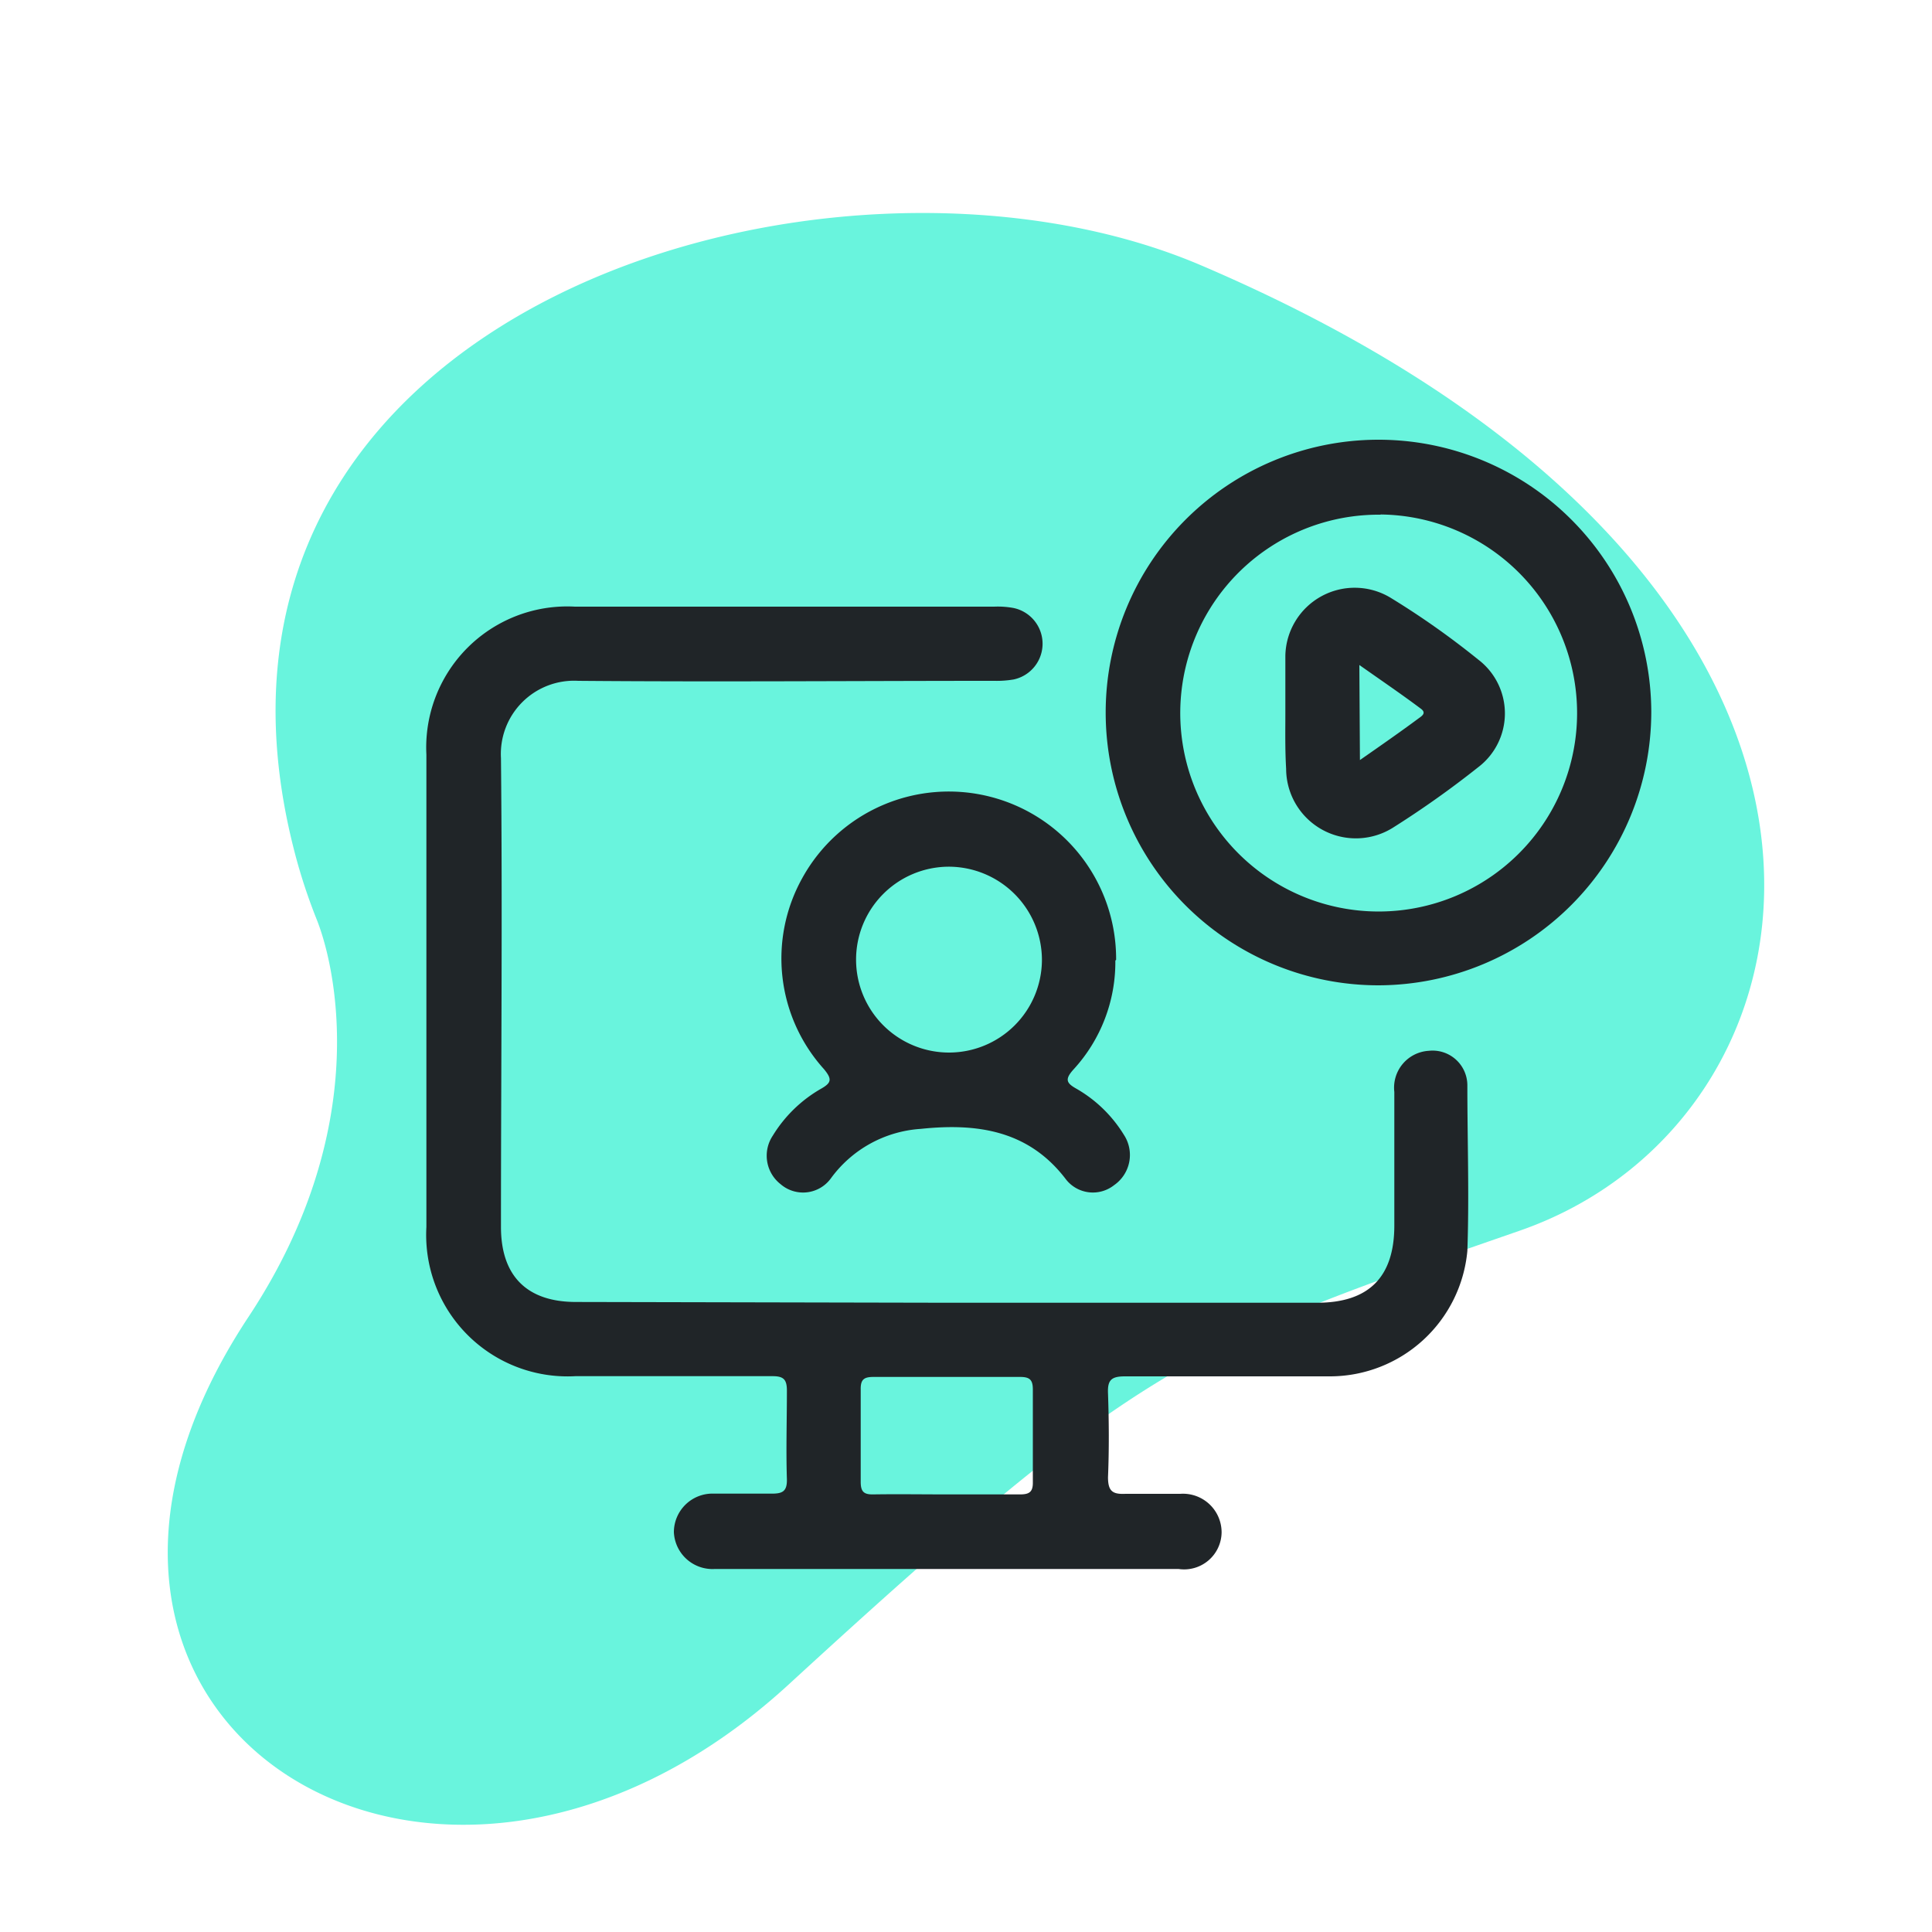
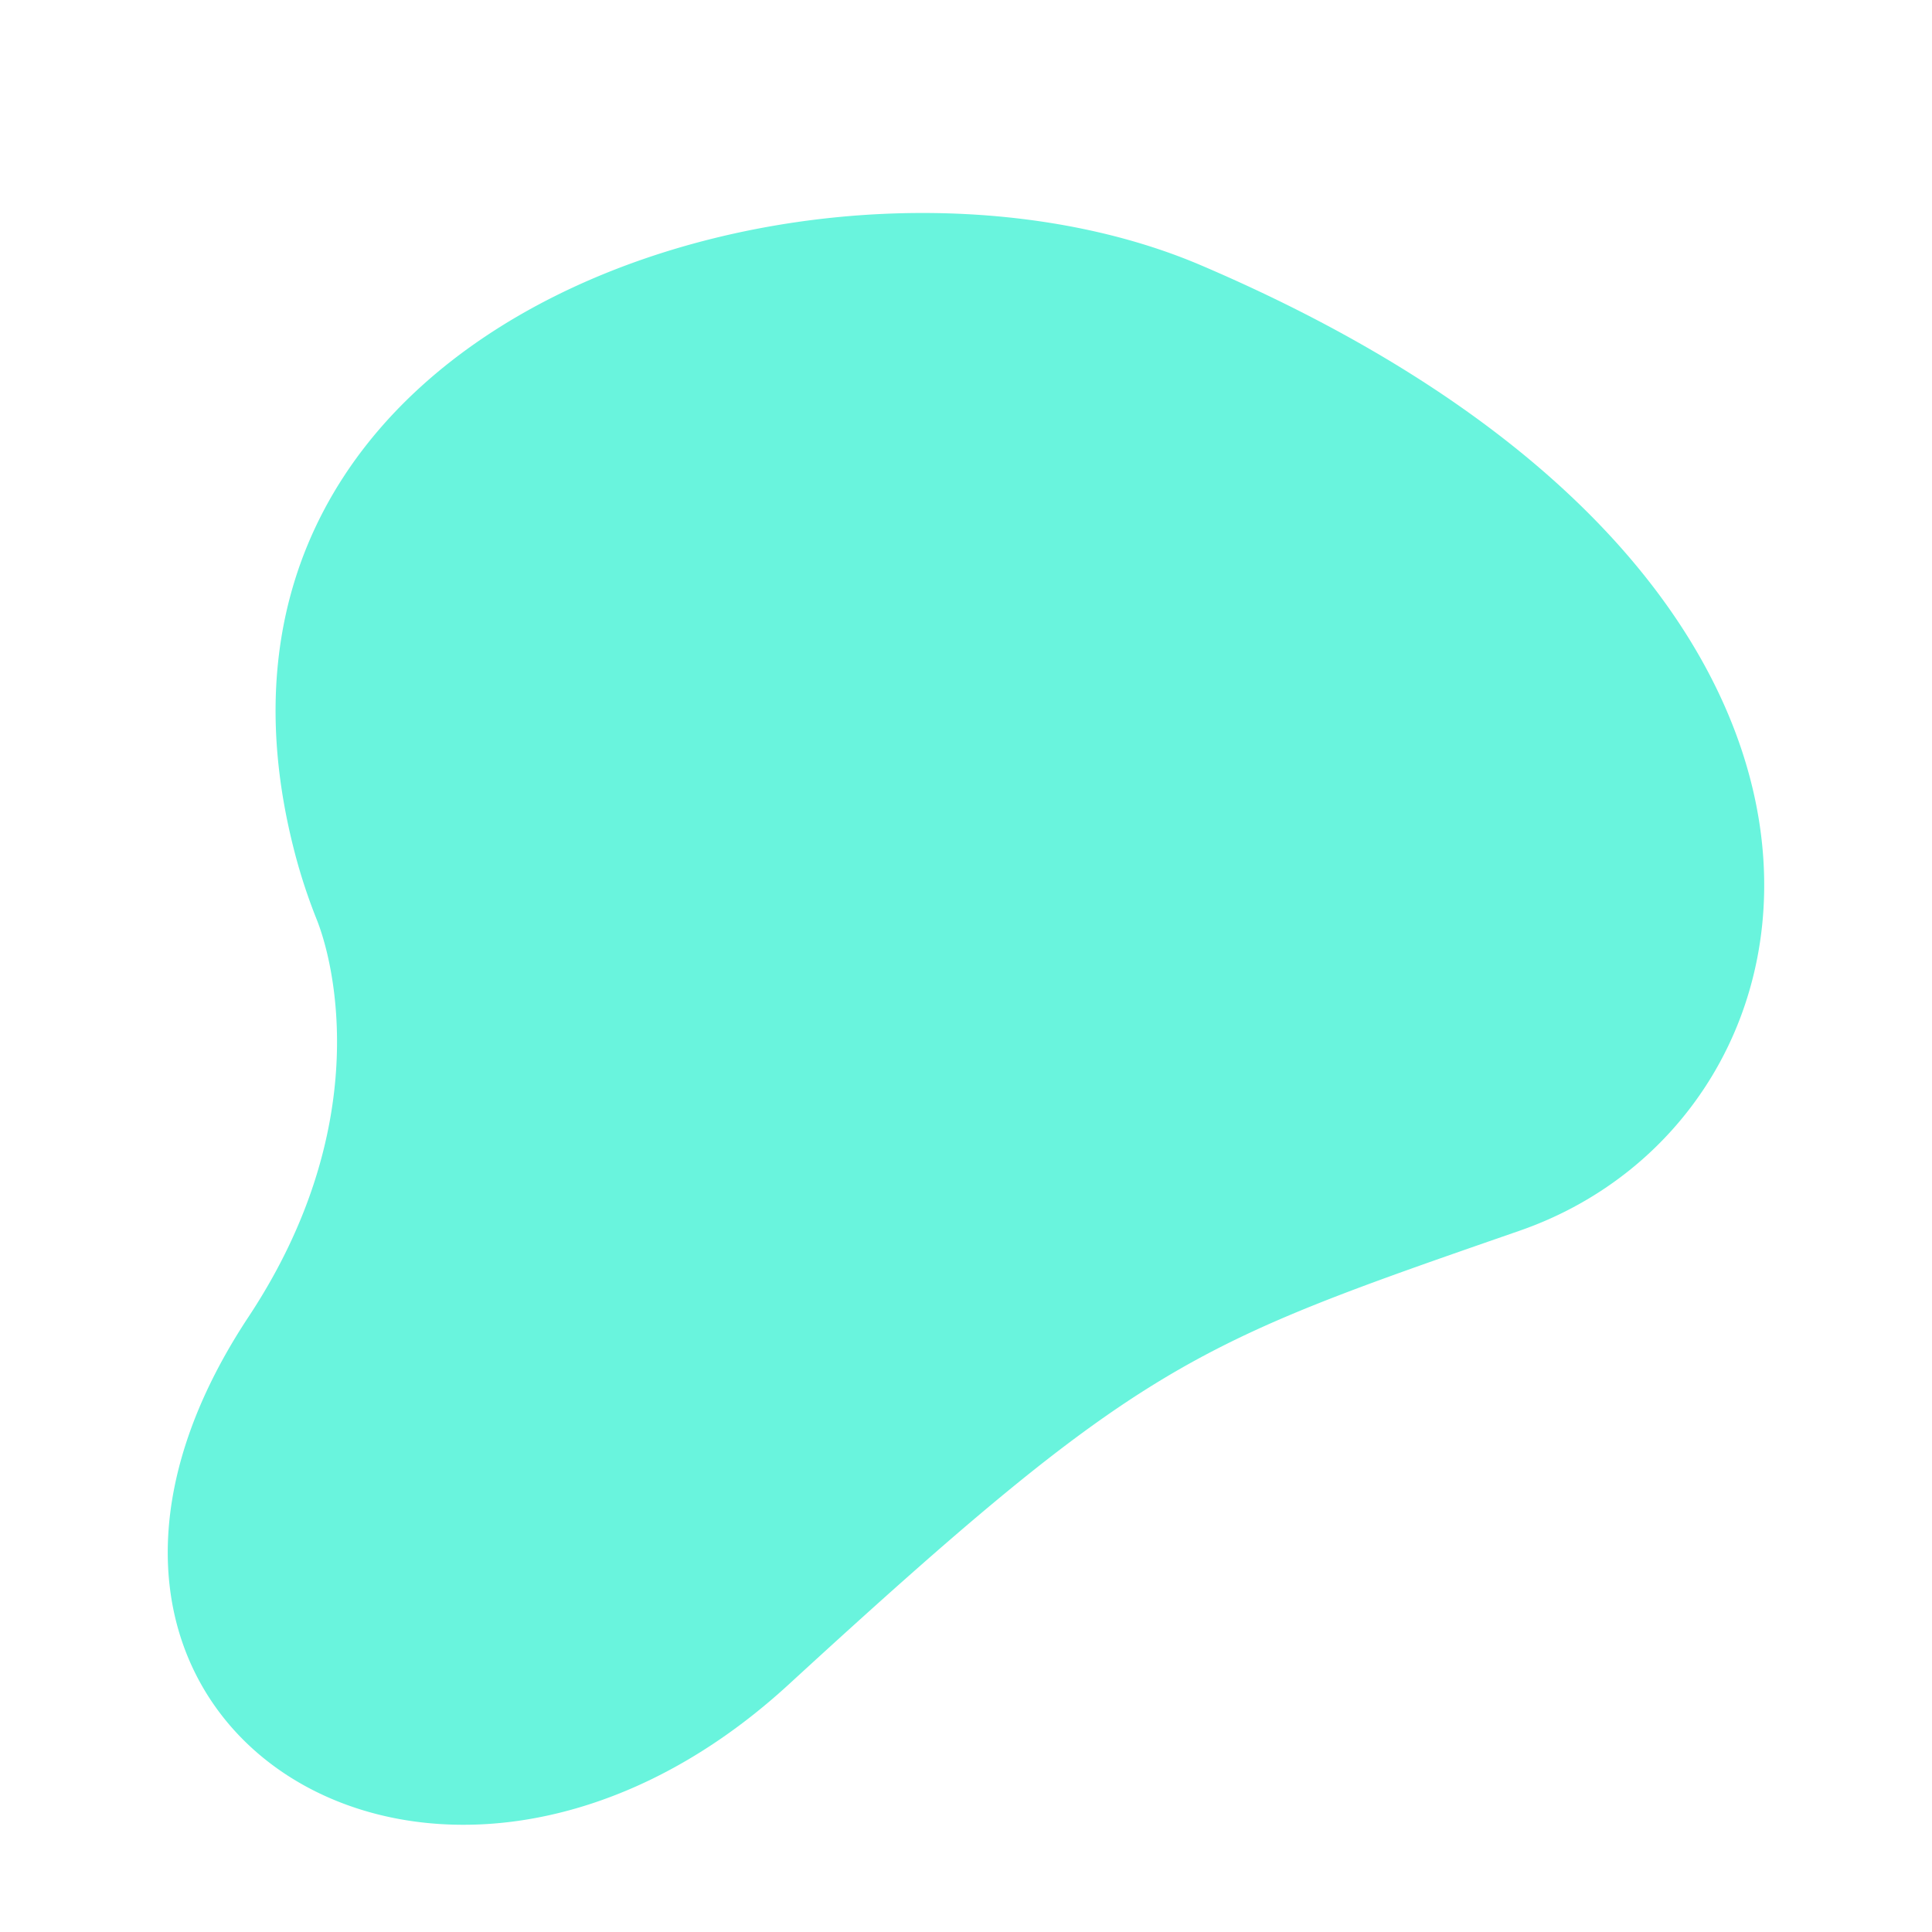
<svg xmlns="http://www.w3.org/2000/svg" id="Layer_1" data-name="Layer 1" viewBox="0 0 100 100">
  <defs>
    <style>.cls-1{fill:#69f4dd;}.cls-2{fill:#202528;}</style>
  </defs>
  <path class="cls-1" d="M15.26,44.15a28.92,28.92,0,0,0,1.12,3.41c1,2.48,2.92,10.86-3.51,20.59C-1,89.1,22.51,104,40.82,87.19S61.59,69.63,78.66,63.7s21.52-33.77-16.57-50C42.91,5.58,7.92,16,15.26,44.15Z" />
-   <path class="cls-2" d="M49,67.43H68.17c2.66,0,4-1.31,4-4,0-2.3,0-4.6,0-6.91a1.91,1.91,0,0,1,1.78-2.13,1.8,1.8,0,0,1,2,1.77c0,2.87.1,5.73,0,8.59a7.15,7.15,0,0,1-7.09,6.49c-3.55,0-7.09,0-10.63,0-.71,0-.91.19-.88.88.05,1.45.06,2.9,0,4.34,0,.74.25.89.91.86.94,0,1.89,0,2.83,0a2,2,0,0,1,2.14,2A1.94,1.94,0,0,1,61,81.21q-12,0-24,0a2,2,0,0,1-2.12-1.9,2,2,0,0,1,2.08-2c1,0,2,0,3,0,.54,0,.78-.12.77-.73-.05-1.53,0-3.07,0-4.6,0-.59-.18-.75-.75-.75-3.39,0-6.79,0-10.19,0a7.32,7.32,0,0,1-7.72-7.72q0-12.23,0-24.45a7.3,7.3,0,0,1,7.69-7.66h21.7a4.44,4.44,0,0,1,1,.07,1.89,1.89,0,0,1,0,3.7,5.25,5.25,0,0,1-1,.07c-7.18,0-14.35.06-21.53,0a3.79,3.79,0,0,0-4,4c.08,8.09,0,16.18,0,24.27,0,2.53,1.34,3.88,3.88,3.88Zm0,9.92c1.26,0,2.53,0,3.8,0,.48,0,.67-.13.66-.64,0-1.6,0-3.19,0-4.78,0-.49-.14-.66-.65-.66-2.53,0-5.07,0-7.6,0-.49,0-.67.13-.66.65q0,2.38,0,4.77c0,.5.14.67.65.66C46.48,77.33,47.75,77.35,49,77.35Z" />
-   <path class="cls-2" d="M71.37,51a14.12,14.12,0,1,1,14.1-14.17A14.16,14.16,0,0,1,71.37,51Zm.09-24.36A10.27,10.27,0,1,0,81.63,36.94,10.28,10.28,0,0,0,71.46,26.63Z" />
-   <path class="cls-2" d="M57.73,49.72a8.21,8.21,0,0,1-2.17,5.64c-.47.52-.35.71.17,1a6.92,6.92,0,0,1,2.45,2.39,1.9,1.9,0,0,1-.51,2.59A1.77,1.77,0,0,1,55.14,61c-1.94-2.52-4.61-2.87-7.48-2.57A6.26,6.26,0,0,0,43,61a1.78,1.78,0,0,1-2.6.29A1.87,1.87,0,0,1,40,58.78a7,7,0,0,1,2.52-2.44c.52-.3.55-.49.13-1a8.55,8.55,0,0,1-1.13-9.88,8.66,8.66,0,0,1,16.25,4.22Zm-8.65-4.86a4.81,4.81,0,1,0,4.85,4.84A4.83,4.83,0,0,0,49.08,44.86Z" />
-   <path class="cls-2" d="M66.53,36.84c0-1,0-1.94,0-2.91a3.59,3.59,0,0,1,5.43-3,42.17,42.17,0,0,1,4.54,3.2,3.5,3.5,0,0,1,0,5.59,50,50,0,0,1-4.4,3.12,3.61,3.61,0,0,1-5.53-3.05C66.51,38.79,66.53,37.82,66.53,36.84Zm3.86,2.5c1.12-.78,2.08-1.45,3-2.13.17-.13.48-.29.15-.53-1-.75-2.06-1.47-3.18-2.26Z" />
</svg>